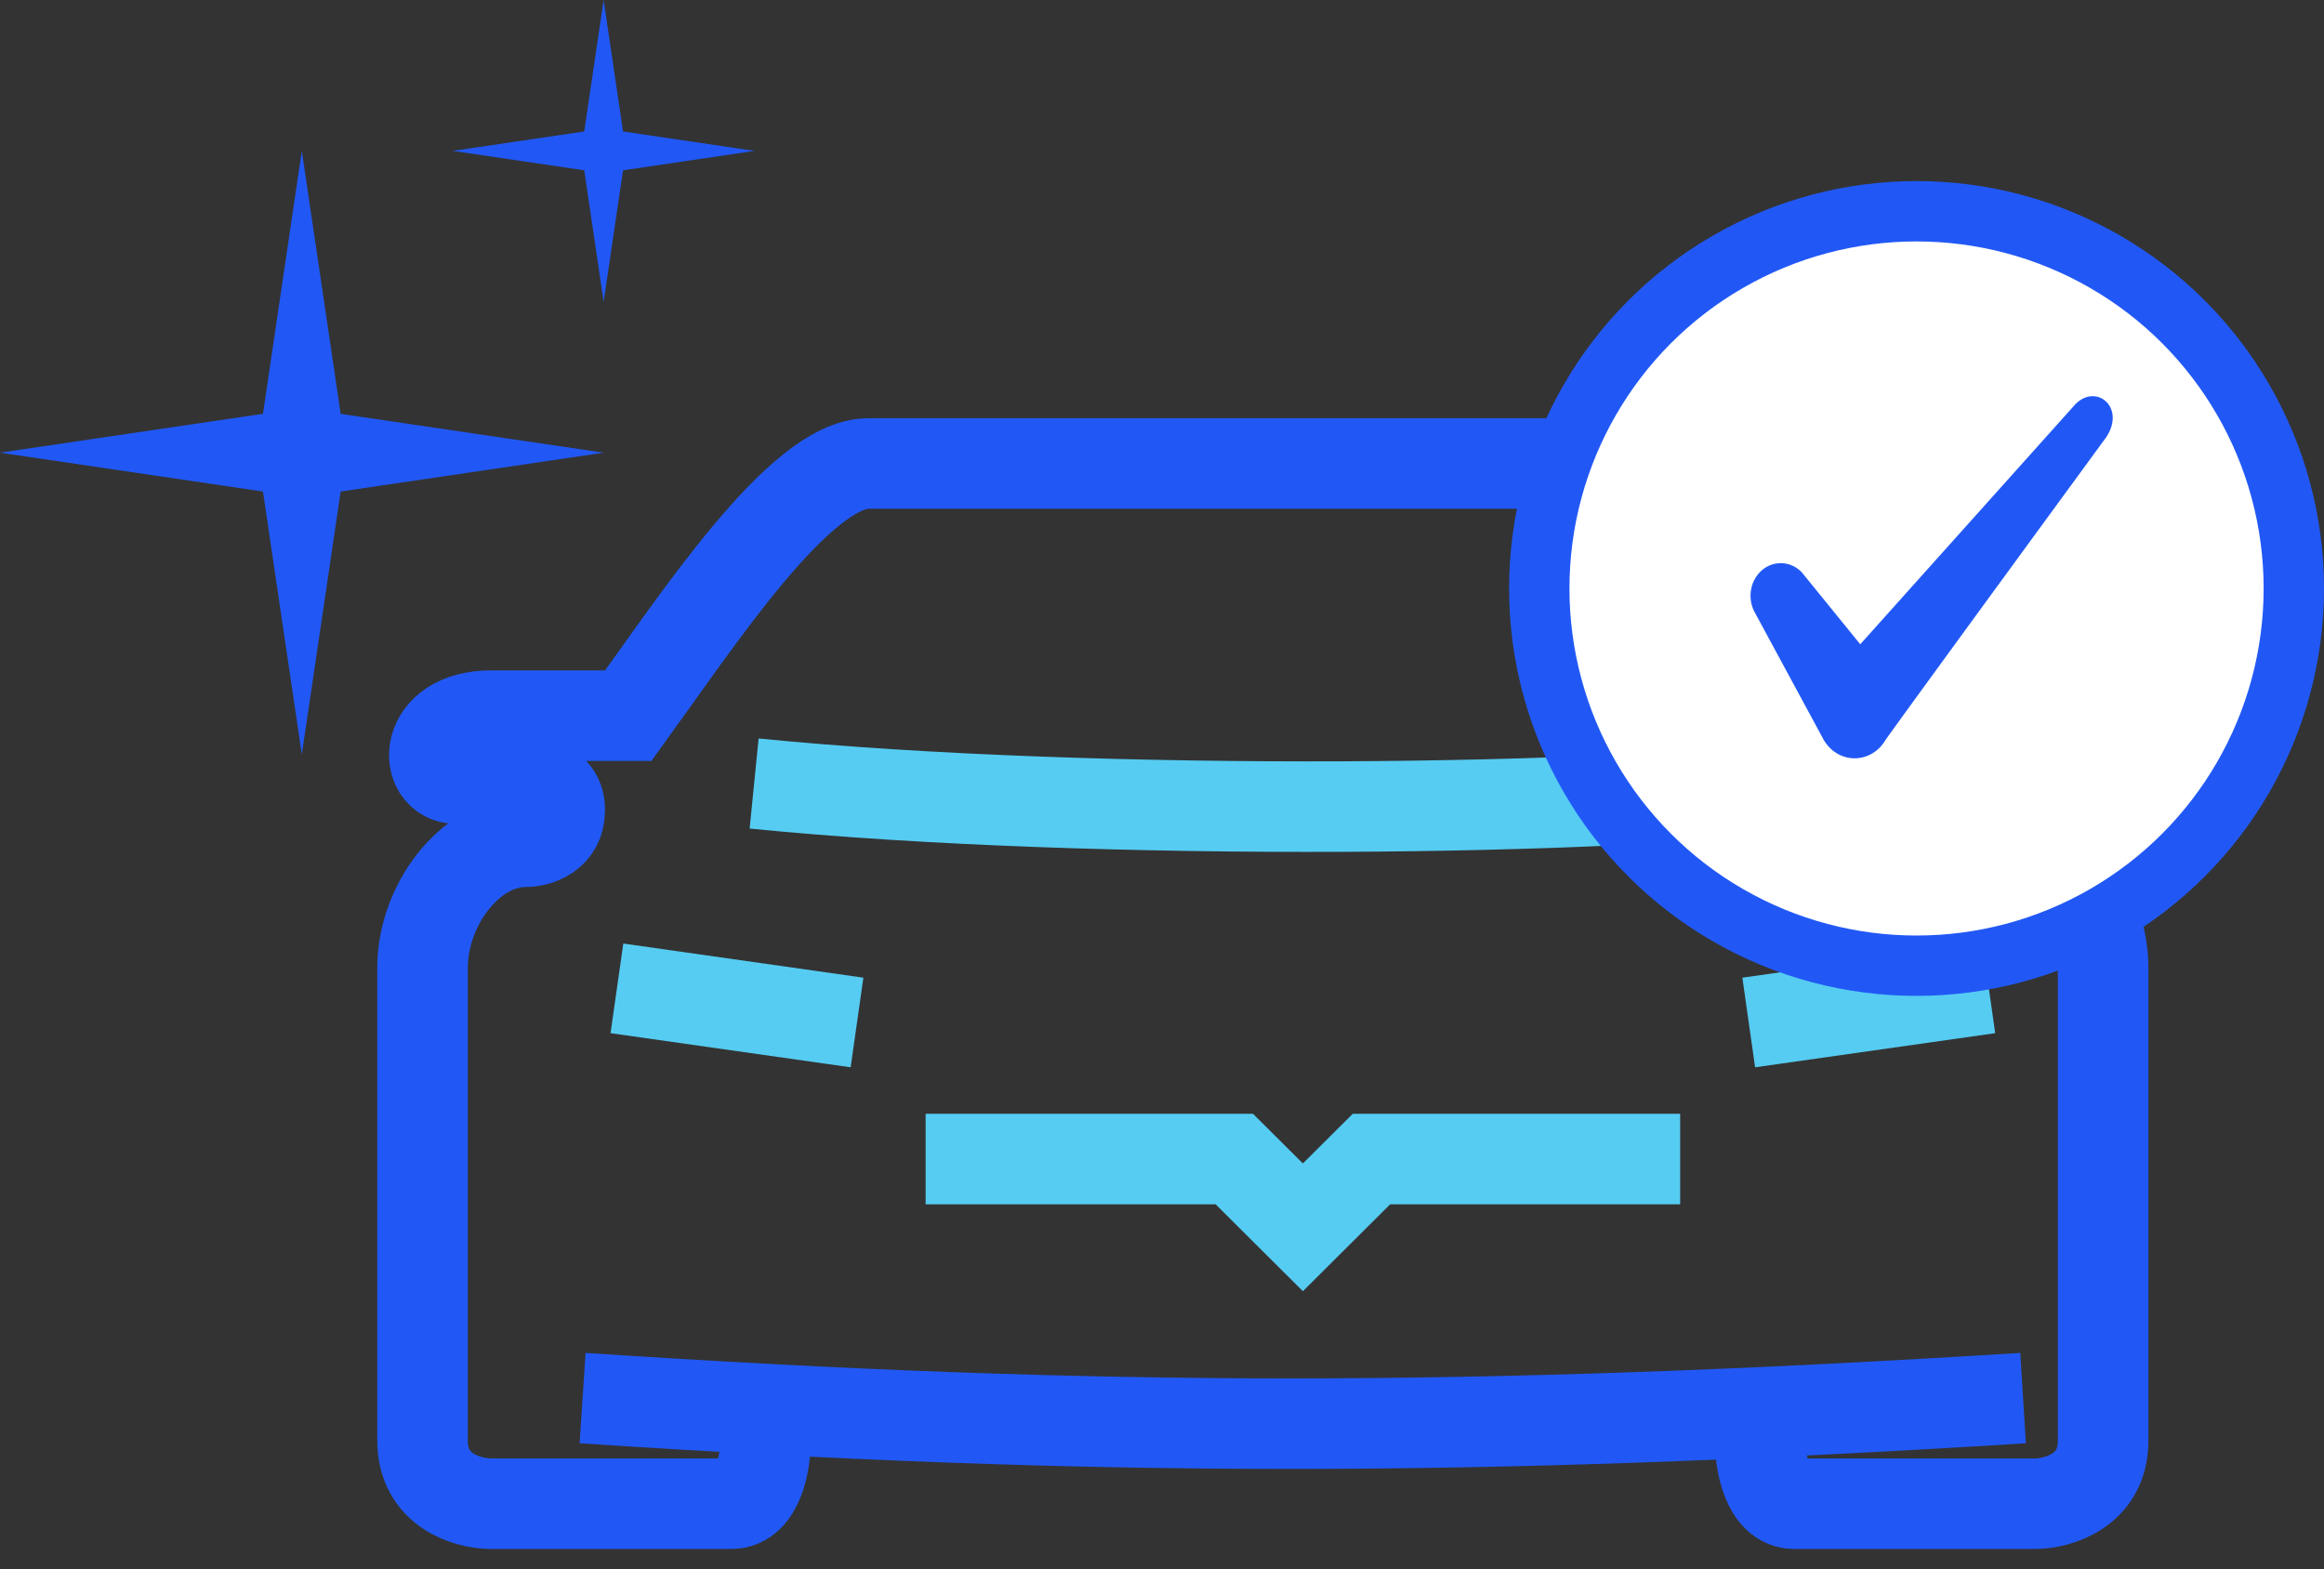
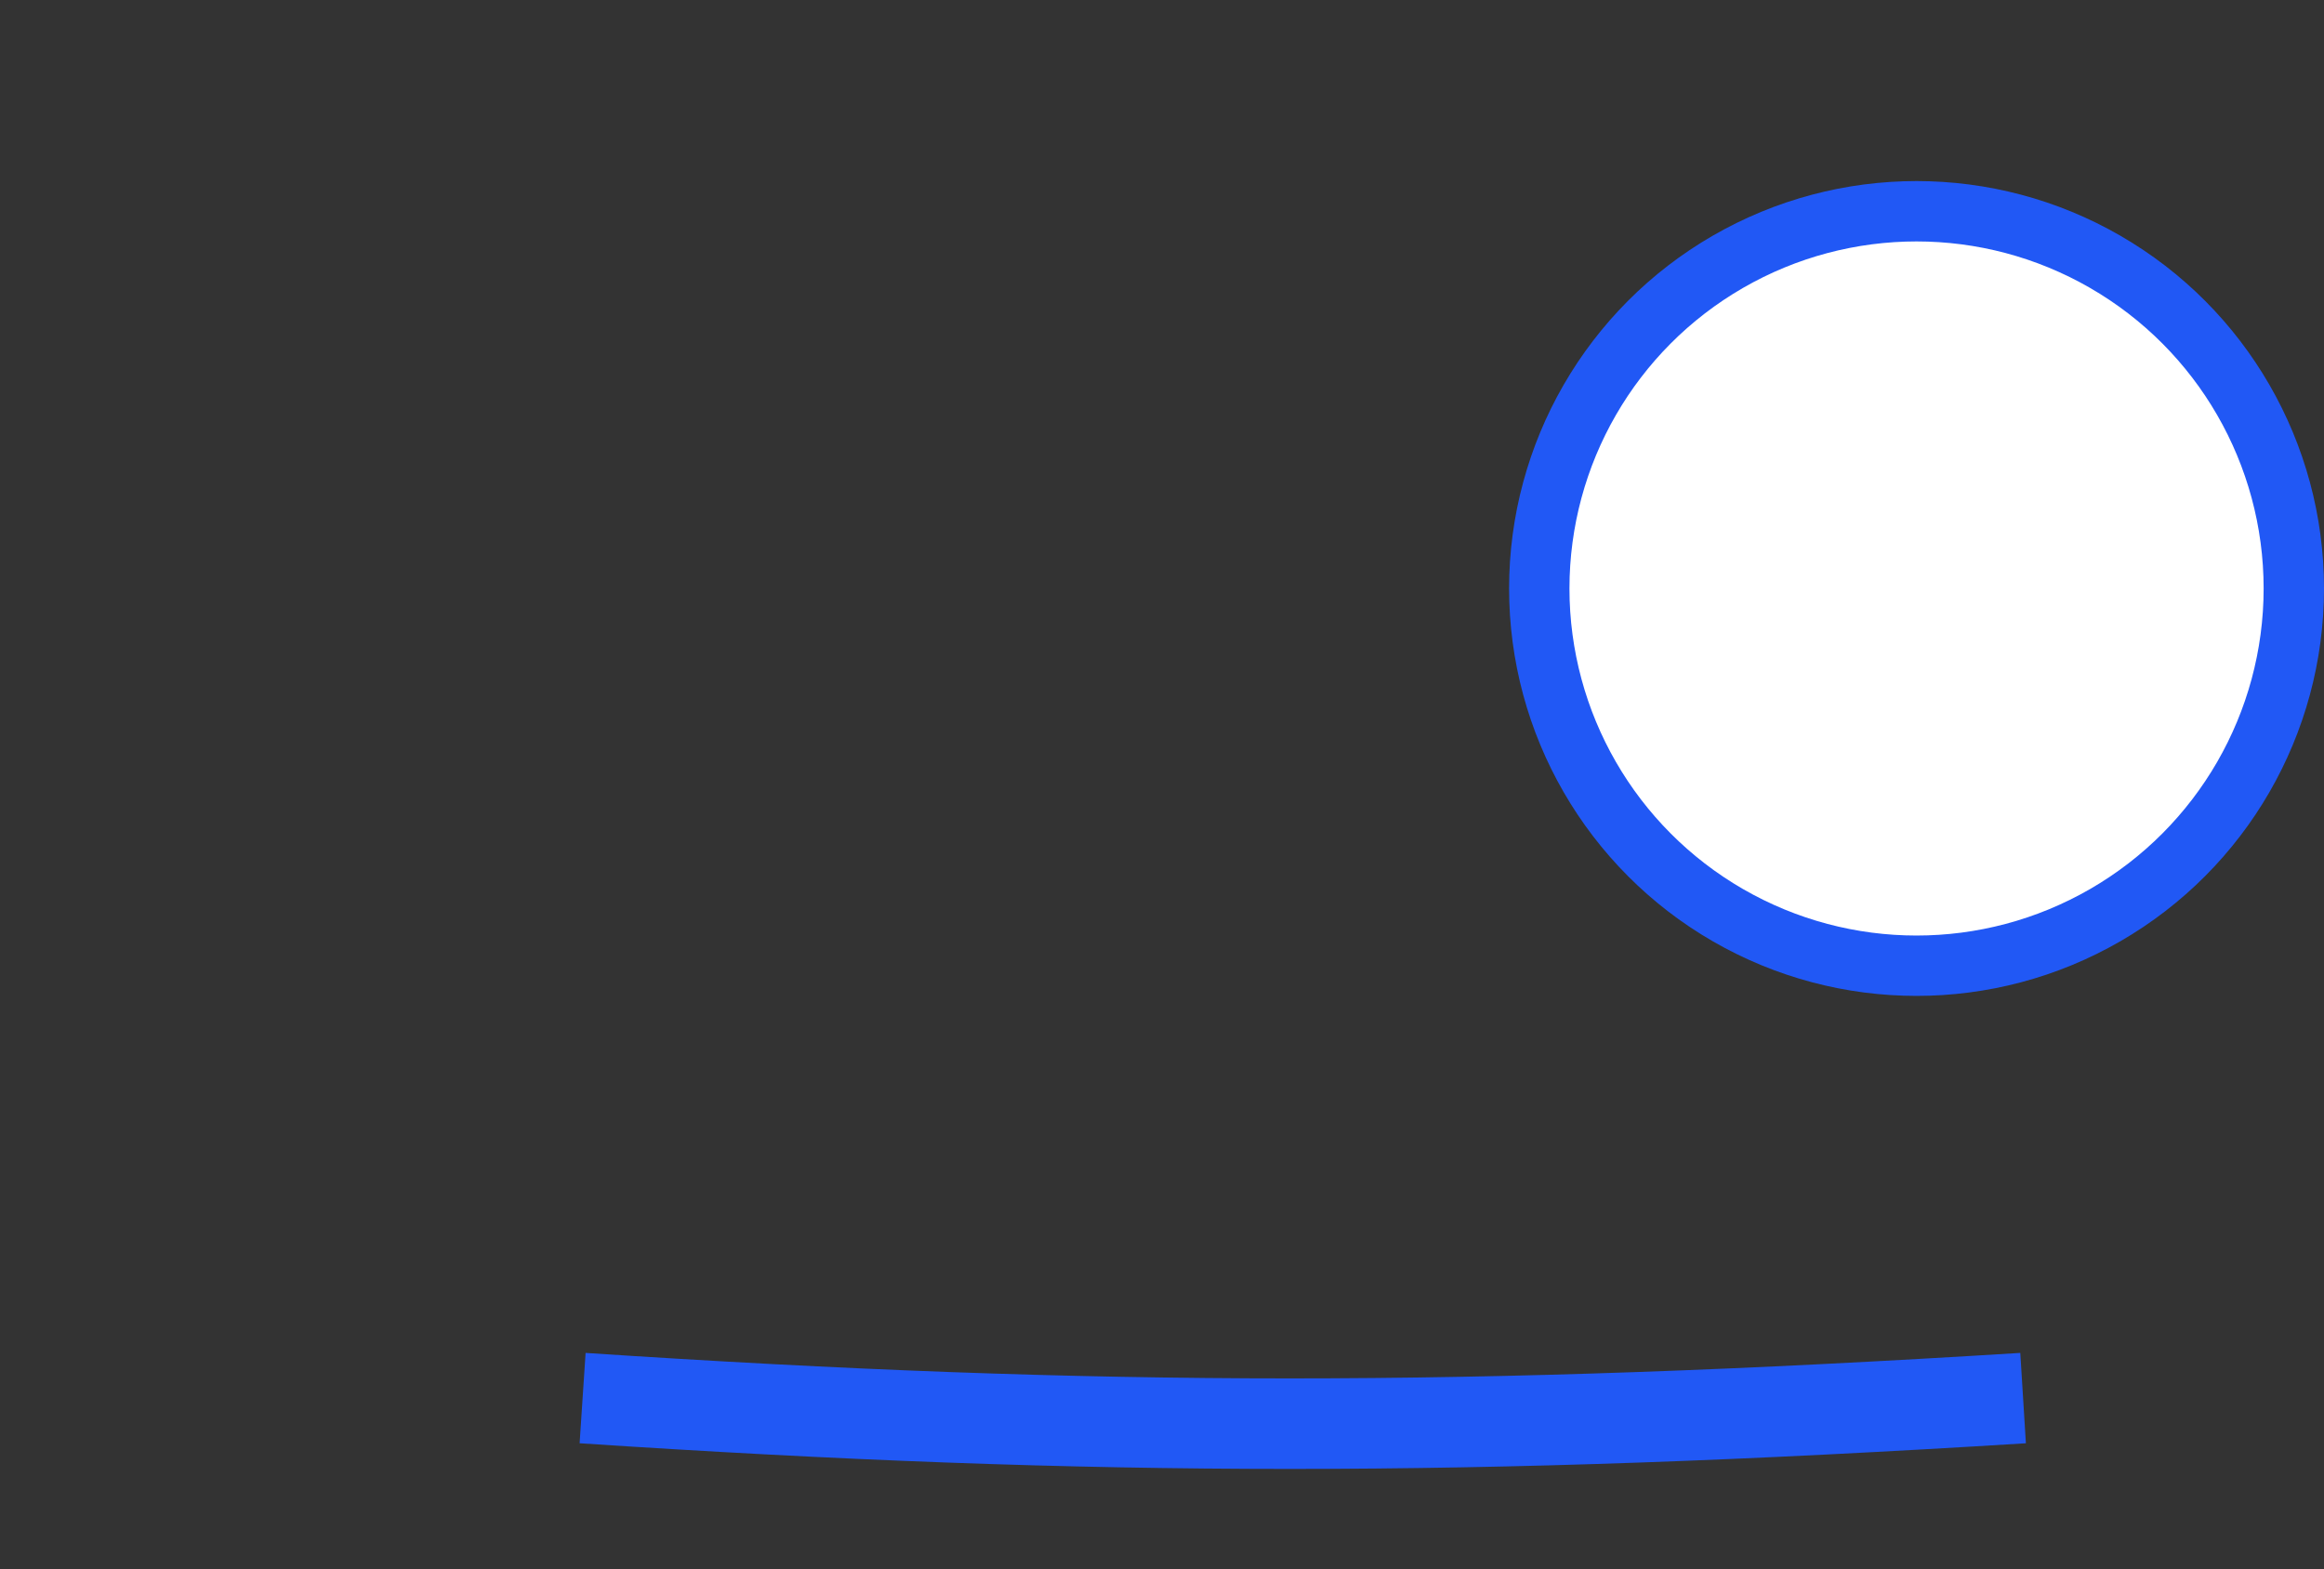
<svg xmlns="http://www.w3.org/2000/svg" width="77" height="52" fill="none">
  <rect width="100%" height="100%" fill="#333333" stroke="none" />
-   <path stroke="#2158F5" stroke-width="3" d="M25.364 47.737c0 .697-.228 2.09-1.137 2.09h-7.954c-.758 0-2.273-.418-2.273-2.09V32.07c0-2.089 1.59-4.178 3.41-4.178.378 0 1.136-.209 1.136-1.044 0-1.045-1.137-1.045-3.41-1.045-1.136 0-1.136-2.089 1.137-2.089h4.545c2.273-3.134 5.682-8.356 7.955-8.356h15.909m13.636 32.38c0 .697.227 2.09 1.137 2.09h7.954c.758 0 2.273-.418 2.273-2.09V32.07c0-2.089-1.591-4.178-3.41-4.178-.378 0-1.136-.209-1.136-1.044 0-1.045 1.137-1.045 3.41-1.045 1.136 0 1.136-2.089-1.137-2.089h-4.545c-2.273-3.134-6.819-8.356-7.955-8.356H39" />
-   <path stroke="#56CCF2" stroke-width="3" d="M24.986 25.963c11.363 1.131 28.863.905 35.227 0M20.44 32.75l7.955 1.131m37.5-1.131-7.955 1.131m-27.272 4.525h10.227l2.273 2.263 2.272-2.263h10.228" />
  <path stroke="#2158F5" stroke-width="3" d="M19.303 46.327c17.045 1.13 29.545 1.13 47.727 0" />
  <circle cx="63.5" cy="19.5" r="12.5" fill="#fff" stroke="#2158F5" stroke-width="2" />
-   <path fill="#2158F5" d="m68.734 13.426-7.099 7.923-1.93-2.376a.969.969 0 0 0-.646-.31.951.951 0 0 0-.675.227 1.098 1.098 0 0 0-.367.653c-.045.258 0 .525.124.751l2.285 4.226c.11.186.26.34.439.446a1.14 1.14 0 0 0 1.167 0c.18-.106.33-.26.44-.446.36-.528 7.218-9.904 7.218-9.904.848-1.058-.235-1.982-.956-1.19ZM10 5l1.287 8.713L20 15l-8.713 1.287L10 25l-1.287-8.713L0 15l8.713-1.287L10 5ZM20 0l.643 4.357L25 5l-4.357.643L20 10l-.643-4.357L15 5l4.357-.643L20 0Z" />
</svg>